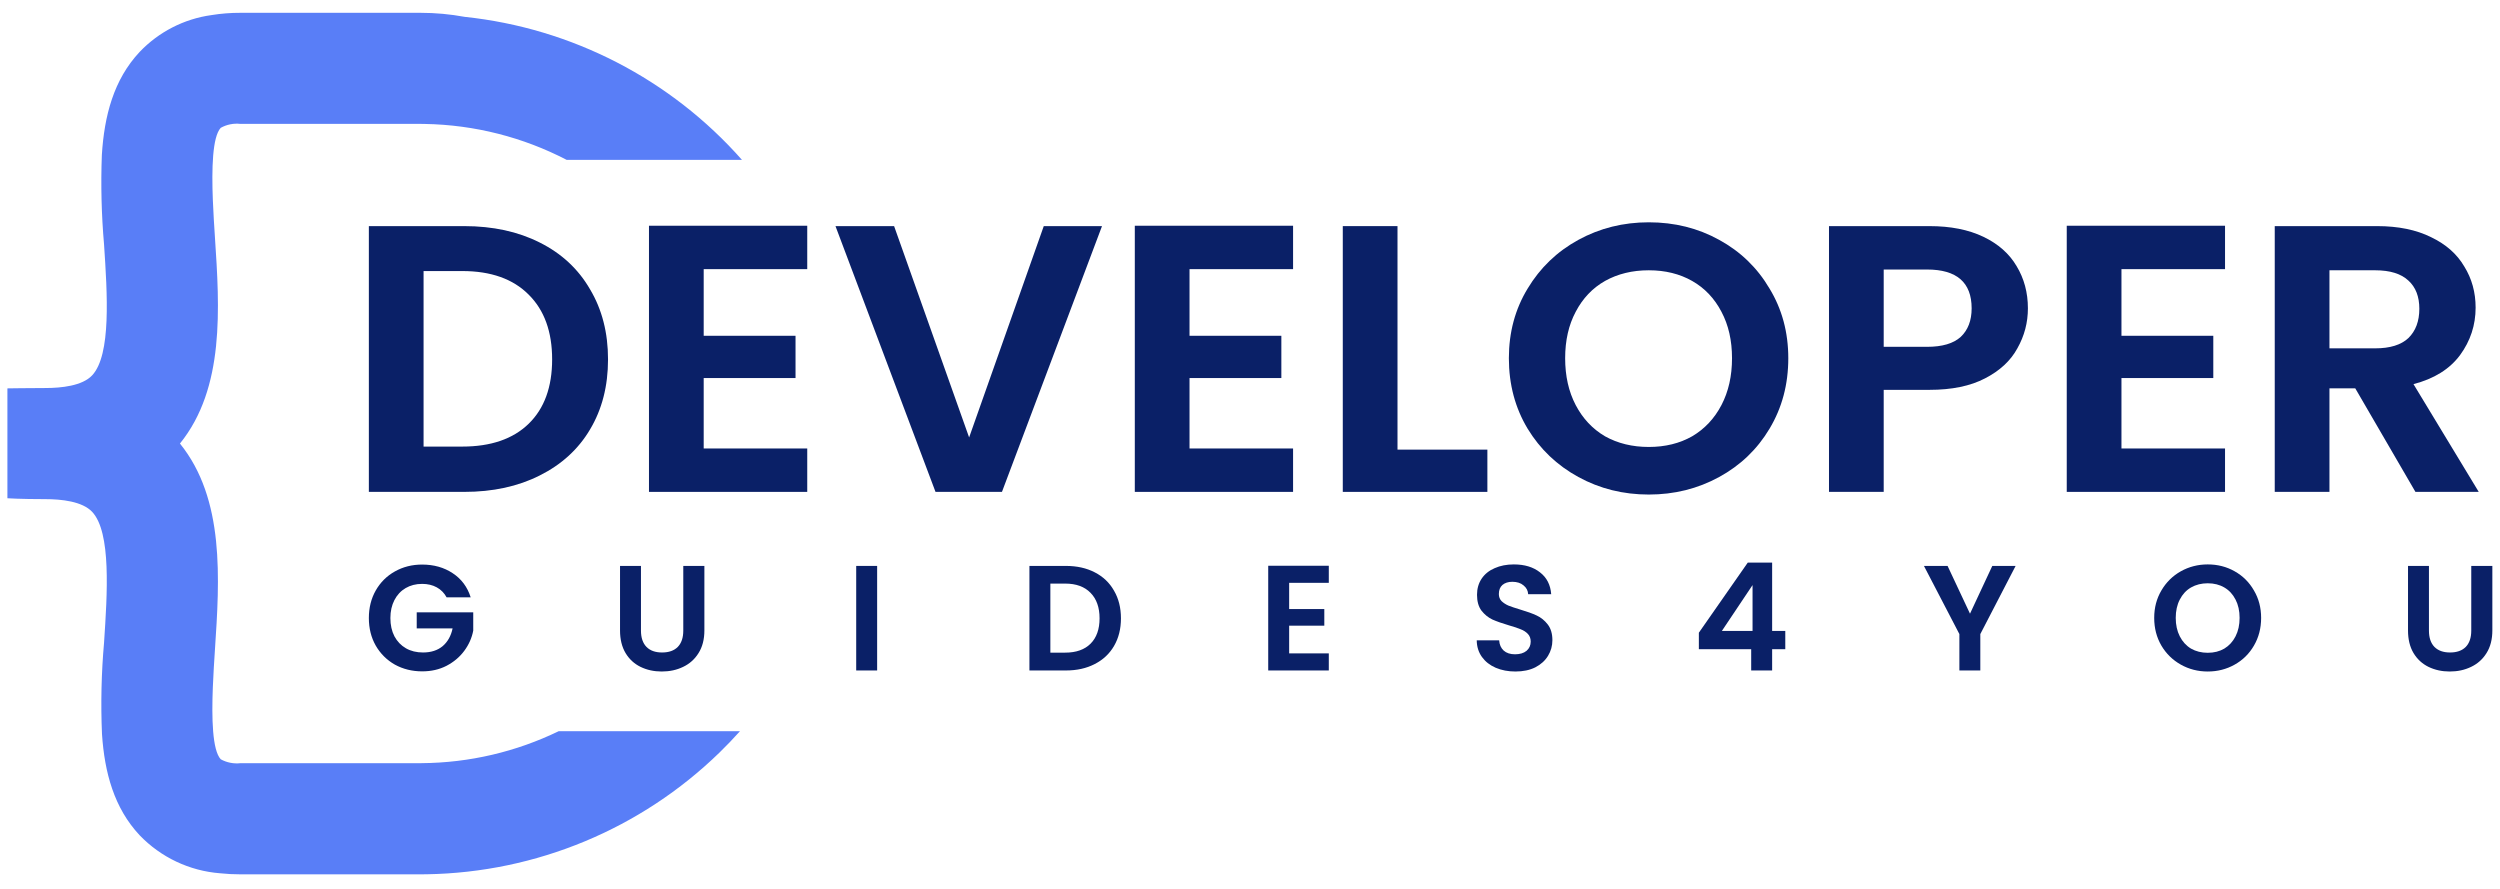
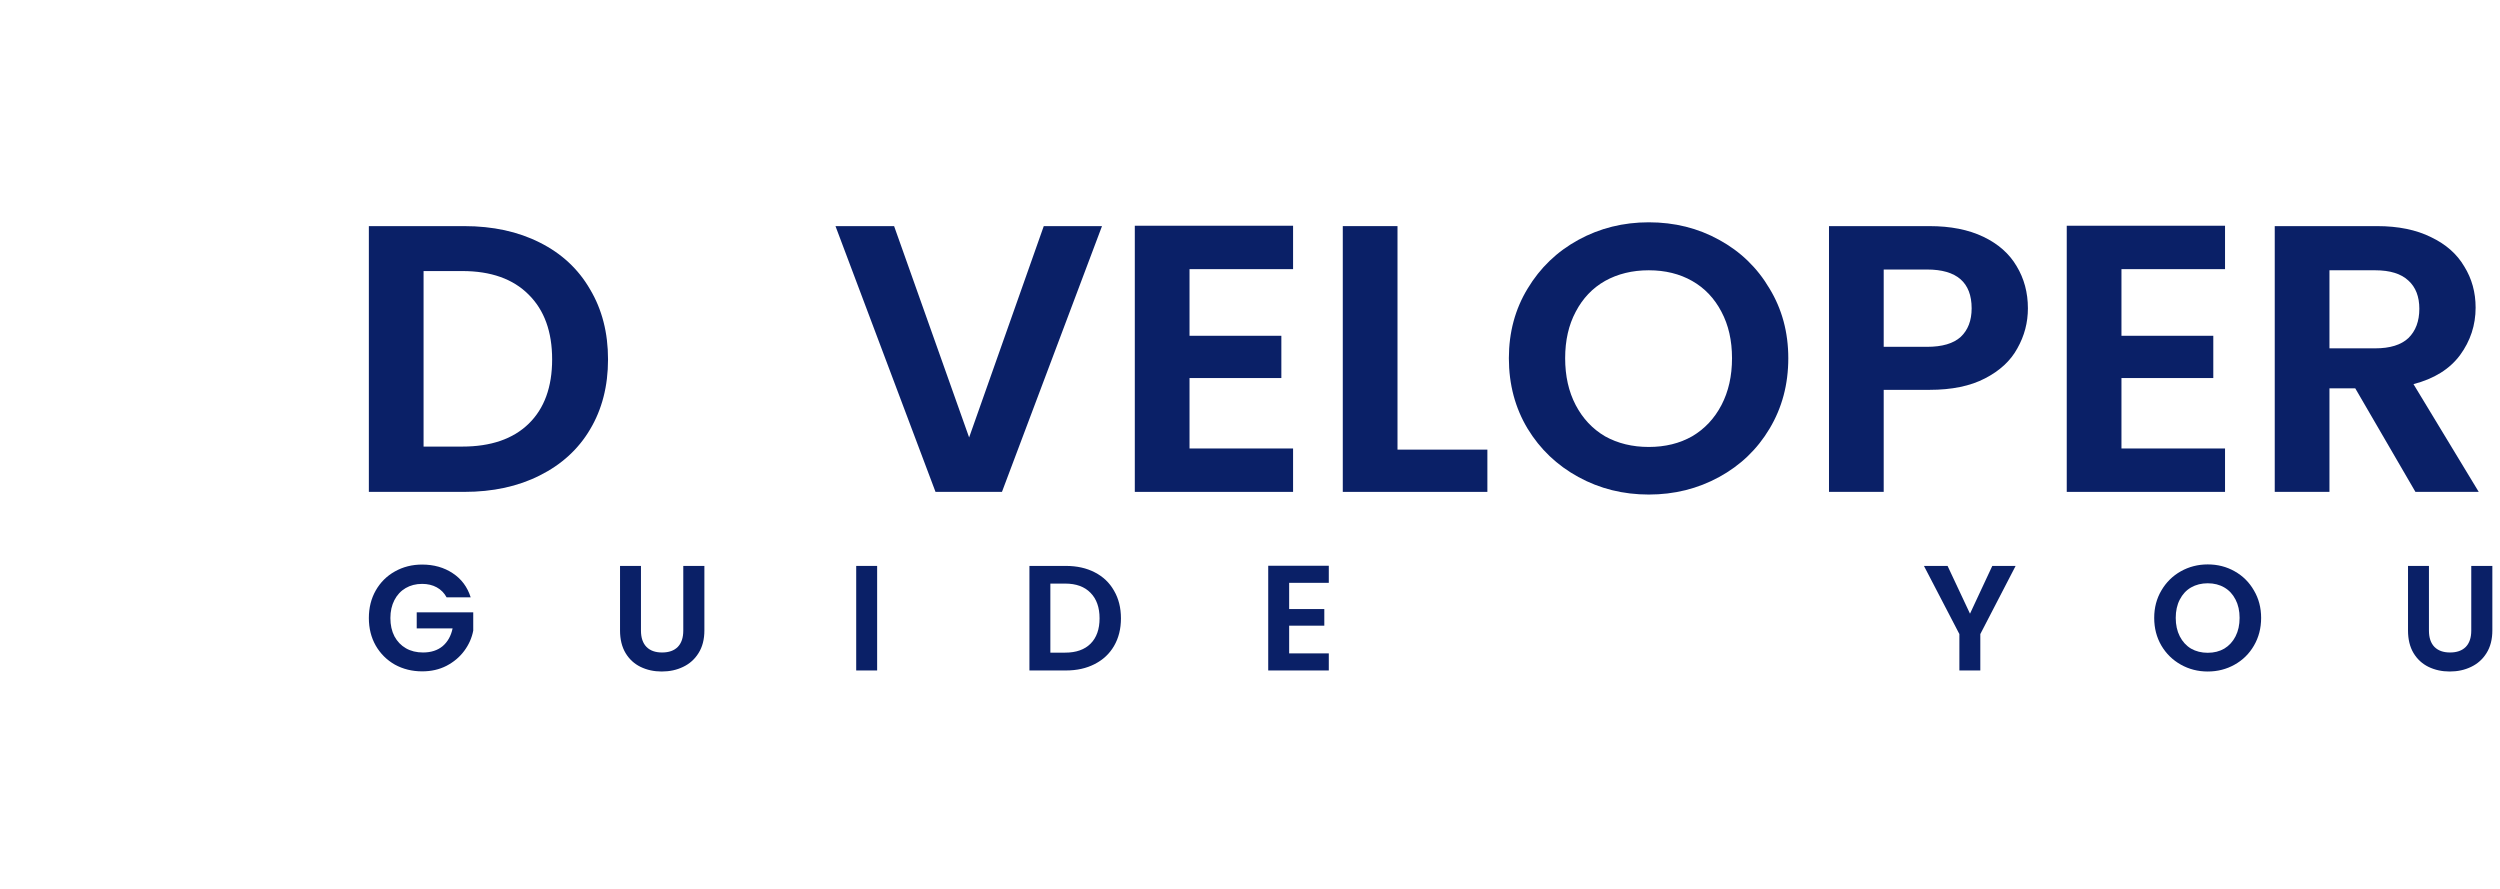
<svg xmlns="http://www.w3.org/2000/svg" width="166" height="59" viewBox="0 0 166 59" fill="none">
  <path d="M29.656 39.665C29.497 39.373 29.278 39.151 29 38.999C28.722 38.846 28.398 38.77 28.027 38.77C27.617 38.77 27.253 38.863 26.935 39.048C26.617 39.234 26.369 39.499 26.19 39.844C26.012 40.189 25.922 40.587 25.922 41.038C25.922 41.502 26.012 41.906 26.19 42.251C26.376 42.596 26.63 42.861 26.955 43.047C27.279 43.233 27.657 43.325 28.087 43.325C28.616 43.325 29.05 43.186 29.388 42.908C29.725 42.622 29.947 42.228 30.053 41.724H27.67V40.66H31.423V41.873C31.331 42.357 31.132 42.805 30.827 43.216C30.523 43.627 30.129 43.959 29.646 44.211C29.169 44.456 28.633 44.578 28.037 44.578C27.369 44.578 26.763 44.429 26.22 44.131C25.684 43.826 25.26 43.405 24.949 42.868C24.644 42.331 24.492 41.721 24.492 41.038C24.492 40.355 24.644 39.745 24.949 39.208C25.26 38.664 25.684 38.243 26.22 37.944C26.763 37.639 27.365 37.487 28.027 37.487C28.808 37.487 29.487 37.679 30.063 38.064C30.639 38.442 31.036 38.976 31.254 39.665H29.656Z" fill="#0A2067" />
  <path d="M42.56 37.577V41.873C42.56 42.344 42.683 42.705 42.928 42.957C43.173 43.203 43.517 43.325 43.961 43.325C44.411 43.325 44.758 43.203 45.003 42.957C45.248 42.705 45.37 42.344 45.37 41.873V37.577H46.771V41.863C46.771 42.453 46.642 42.954 46.383 43.365C46.132 43.77 45.791 44.075 45.361 44.28C44.937 44.486 44.464 44.588 43.941 44.588C43.424 44.588 42.954 44.486 42.531 44.28C42.114 44.075 41.782 43.77 41.538 43.365C41.293 42.954 41.17 42.453 41.17 41.863V37.577H42.56Z" fill="#0A2067" />
  <path d="M58.242 37.577V44.519H56.852V37.577H58.242Z" fill="#0A2067" />
  <path d="M70.777 37.577C71.505 37.577 72.144 37.719 72.693 38.004C73.249 38.289 73.676 38.697 73.974 39.227C74.279 39.751 74.431 40.361 74.431 41.058C74.431 41.754 74.279 42.364 73.974 42.888C73.676 43.405 73.249 43.806 72.693 44.091C72.144 44.376 71.505 44.519 70.777 44.519H68.354V37.577H70.777ZM70.727 43.335C71.455 43.335 72.018 43.136 72.415 42.739C72.812 42.341 73.011 41.78 73.011 41.058C73.011 40.335 72.812 39.771 72.415 39.367C72.018 38.956 71.455 38.75 70.727 38.75H69.744V43.335H70.727Z" fill="#0A2067" />
  <path d="M85.6 38.7V40.441H87.934V41.545H85.6V43.385H88.232V44.519H84.21V37.566H88.232V38.7H85.6Z" fill="#0A2067" />
-   <path d="M100.626 44.588C100.143 44.588 99.706 44.506 99.316 44.34C98.932 44.174 98.627 43.935 98.402 43.624C98.177 43.312 98.061 42.944 98.055 42.52H99.544C99.564 42.805 99.663 43.03 99.842 43.196C100.027 43.362 100.279 43.445 100.597 43.445C100.921 43.445 101.176 43.368 101.361 43.216C101.546 43.057 101.639 42.851 101.639 42.599C101.639 42.394 101.576 42.225 101.45 42.092C101.325 41.959 101.166 41.857 100.974 41.784C100.788 41.704 100.53 41.618 100.199 41.525C99.749 41.392 99.382 41.263 99.097 41.137C98.819 41.005 98.577 40.809 98.372 40.55C98.174 40.285 98.074 39.934 98.074 39.496C98.074 39.085 98.177 38.727 98.382 38.422C98.587 38.117 98.875 37.885 99.246 37.726C99.617 37.56 100.04 37.477 100.517 37.477C101.232 37.477 101.811 37.653 102.255 38.004C102.705 38.349 102.953 38.833 103 39.456H101.47C101.457 39.218 101.354 39.022 101.163 38.87C100.977 38.71 100.729 38.631 100.418 38.631C100.146 38.631 99.928 38.7 99.762 38.84C99.603 38.979 99.524 39.181 99.524 39.446C99.524 39.632 99.584 39.788 99.703 39.914C99.829 40.033 99.981 40.133 100.16 40.212C100.345 40.285 100.603 40.371 100.934 40.471C101.384 40.603 101.752 40.736 102.036 40.869C102.321 41.001 102.566 41.2 102.771 41.465C102.976 41.731 103.079 42.079 103.079 42.51C103.079 42.881 102.983 43.226 102.791 43.544C102.599 43.862 102.318 44.118 101.947 44.31C101.576 44.496 101.136 44.588 100.626 44.588Z" fill="#0A2067" />
-   <path d="M112.804 43.106V42.012L116.051 37.358H117.67V41.893H118.543V43.106H117.67V44.519H116.279V43.106H112.804ZM116.369 38.85L114.333 41.893H116.369V38.85Z" fill="#0A2067" />
  <path d="M133.837 37.577L131.493 42.102V44.519H130.103V42.102L127.75 37.577H129.319L130.808 40.749L132.288 37.577H133.837Z" fill="#0A2067" />
  <path d="M146.594 44.588C145.945 44.588 145.35 44.436 144.807 44.131C144.264 43.826 143.834 43.405 143.516 42.868C143.198 42.324 143.039 41.711 143.039 41.028C143.039 40.351 143.198 39.745 143.516 39.208C143.834 38.664 144.264 38.239 144.807 37.934C145.35 37.63 145.945 37.477 146.594 37.477C147.249 37.477 147.845 37.63 148.381 37.934C148.924 38.239 149.351 38.664 149.662 39.208C149.98 39.745 150.139 40.351 150.139 41.028C150.139 41.711 149.98 42.324 149.662 42.868C149.351 43.405 148.924 43.826 148.381 44.131C147.839 44.436 147.243 44.588 146.594 44.588ZM146.594 43.345C147.011 43.345 147.379 43.252 147.696 43.067C148.014 42.874 148.262 42.602 148.441 42.251C148.62 41.9 148.709 41.492 148.709 41.028C148.709 40.564 148.62 40.159 148.441 39.814C148.262 39.463 148.014 39.194 147.696 39.009C147.379 38.823 147.011 38.73 146.594 38.73C146.177 38.73 145.806 38.823 145.482 39.009C145.164 39.194 144.916 39.463 144.737 39.814C144.558 40.159 144.469 40.564 144.469 41.028C144.469 41.492 144.558 41.9 144.737 42.251C144.916 42.602 145.164 42.874 145.482 43.067C145.806 43.252 146.177 43.345 146.594 43.345Z" fill="#0A2067" />
  <path d="M161.282 37.577V41.873C161.282 42.344 161.404 42.705 161.649 42.957C161.894 43.203 162.239 43.325 162.682 43.325C163.132 43.325 163.48 43.203 163.725 42.957C163.97 42.705 164.092 42.344 164.092 41.873V37.577H165.492V41.863C165.492 42.453 165.363 42.954 165.105 43.365C164.853 43.77 164.512 44.075 164.082 44.28C163.658 44.486 163.185 44.588 162.662 44.588C162.146 44.588 161.676 44.486 161.252 44.28C160.835 44.075 160.504 43.77 160.259 43.365C160.014 42.954 159.892 42.453 159.892 41.863V37.577H161.282Z" fill="#0A2067" />
  <path d="M30.824 15.014C32.727 15.014 34.396 15.377 35.832 16.101C37.285 16.826 38.401 17.863 39.179 19.211C39.975 20.543 40.373 22.093 40.373 23.863C40.373 25.633 39.975 27.184 39.179 28.515C38.401 29.83 37.285 30.849 35.832 31.574C34.396 32.299 32.727 32.661 30.824 32.661H24.492V15.014H30.824ZM30.694 29.653C32.597 29.653 34.067 29.147 35.105 28.136C36.143 27.125 36.662 25.7 36.662 23.863C36.662 22.026 36.143 20.593 35.105 19.565C34.067 18.52 32.597 17.998 30.694 17.998H28.125V29.653H30.694Z" fill="#0A2067" />
-   <path d="M46.725 17.871V22.296H52.823V25.102H46.725V29.779H53.601V32.661H43.092V14.989H53.601V17.871H46.725Z" fill="#0A2067" />
  <path d="M73.173 15.014L66.53 32.661H62.118L55.476 15.014H59.368L64.35 29.046L69.306 15.014H73.173Z" fill="#0A2067" />
  <path d="M78.984 17.871V22.296H85.082V25.102H78.984V29.779H85.86V32.661H75.351V14.989H85.86V17.871H78.984Z" fill="#0A2067" />
  <path d="M92.794 29.855H98.762V32.661H89.161V15.014H92.794V29.855Z" fill="#0A2067" />
  <path d="M109.479 32.838C107.784 32.838 106.227 32.451 104.808 31.675C103.39 30.9 102.265 29.83 101.435 28.465C100.604 27.082 100.189 25.523 100.189 23.787C100.189 22.068 100.604 20.526 101.435 19.161C102.265 17.779 103.39 16.7 104.808 15.925C106.227 15.149 107.784 14.761 109.479 14.761C111.191 14.761 112.748 15.149 114.15 15.925C115.568 16.7 116.684 17.779 117.497 19.161C118.327 20.526 118.743 22.068 118.743 23.787C118.743 25.523 118.327 27.082 117.497 28.465C116.684 29.83 115.568 30.9 114.15 31.675C112.731 32.451 111.174 32.838 109.479 32.838ZM109.479 29.678C110.569 29.678 111.529 29.442 112.359 28.97C113.19 28.481 113.838 27.79 114.305 26.897C114.772 26.004 115.006 24.967 115.006 23.787C115.006 22.607 114.772 21.579 114.305 20.703C113.838 19.809 113.19 19.127 112.359 18.655C111.529 18.183 110.569 17.947 109.479 17.947C108.389 17.947 107.42 18.183 106.573 18.655C105.742 19.127 105.094 19.809 104.626 20.703C104.159 21.579 103.926 22.607 103.926 23.787C103.926 24.967 104.159 26.004 104.626 26.897C105.094 27.79 105.742 28.481 106.573 28.97C107.42 29.442 108.389 29.678 109.479 29.678Z" fill="#0A2067" />
  <path d="M134.653 20.475C134.653 21.419 134.42 22.304 133.953 23.13C133.503 23.956 132.785 24.622 131.799 25.127C130.83 25.633 129.602 25.886 128.114 25.886H125.078V32.661H121.445V15.014H128.114C129.515 15.014 130.709 15.25 131.695 15.722C132.681 16.194 133.416 16.843 133.901 17.669C134.402 18.495 134.653 19.43 134.653 20.475ZM127.958 23.029C128.962 23.029 129.706 22.81 130.19 22.372C130.674 21.916 130.917 21.284 130.917 20.475C130.917 18.756 129.931 17.896 127.958 17.896H125.078V23.029H127.958Z" fill="#0A2067" />
  <path d="M140.865 17.871V22.296H146.963V25.102H140.865V29.779H147.742V32.661H137.232V14.989H147.742V17.871H140.865Z" fill="#0A2067" />
  <path d="M160.385 32.661L156.389 25.785H154.676V32.661H151.043V15.014H157.842C159.243 15.014 160.437 15.259 161.423 15.748C162.409 16.219 163.144 16.868 163.628 17.694C164.13 18.503 164.381 19.413 164.381 20.425C164.381 21.588 164.035 22.641 163.343 23.585C162.651 24.512 161.622 25.152 160.255 25.506L164.588 32.661H160.385ZM154.676 23.13H157.712C158.698 23.13 159.433 22.902 159.918 22.447C160.402 21.975 160.644 21.326 160.644 20.501C160.644 19.692 160.402 19.068 159.918 18.63C159.433 18.175 158.698 17.947 157.712 17.947H154.676V23.13Z" fill="#0A2067" />
-   <path fill-rule="evenodd" clip-rule="evenodd" d="M27.927 0.851C28.909 0.851 29.89 0.941 30.856 1.119L30.853 1.119C37.967 1.868 44.537 5.259 49.266 10.615H37.626C34.738 9.115 31.516 8.286 28.203 8.23C28.111 8.226 28.02 8.226 27.928 8.226H27.927H15.963C15.511 8.175 15.054 8.267 14.657 8.488C14.097 9.09 14.053 11.222 14.132 13.264C14.167 14.152 14.223 15.023 14.271 15.747L14.271 15.748C14.582 20.456 14.932 25.763 11.949 29.452C14.932 33.139 14.582 38.447 14.271 43.155L14.271 43.156C14.223 43.879 14.167 44.75 14.132 45.638C14.051 47.682 14.095 49.813 14.657 50.416C15.055 50.635 15.511 50.726 15.963 50.677H27.859H27.988L27.989 50.674C31.175 50.653 34.282 49.915 37.097 48.552H49.134C48.698 49.039 48.244 49.512 47.773 49.971C42.561 55.041 35.61 57.931 28.34 58.052C28.183 58.056 28.026 58.056 27.868 58.056H27.868H15.961C15.511 58.056 15.061 58.033 14.614 57.986C12.583 57.828 10.682 56.929 9.271 55.46C7.574 53.648 6.942 51.296 6.772 48.738C6.685 46.715 6.731 44.689 6.909 42.673C7.126 39.408 7.393 35.345 6.117 33.984C5.464 33.289 4.068 33.143 3.012 33.143C1.299 33.142 0.492 33.084 0.492 33.084V25.788C0.492 25.788 2.037 25.765 3.012 25.765C4.068 25.765 5.466 25.621 6.117 24.925C7.393 23.563 7.126 19.5 6.909 16.235C6.737 14.259 6.688 12.274 6.763 10.293C6.924 7.688 7.547 5.289 9.273 3.447C10.539 2.118 12.217 1.256 14.036 1.003C14.673 0.9 15.317 0.849 15.962 0.851H27.927Z" fill="#597EF7" />
</svg>